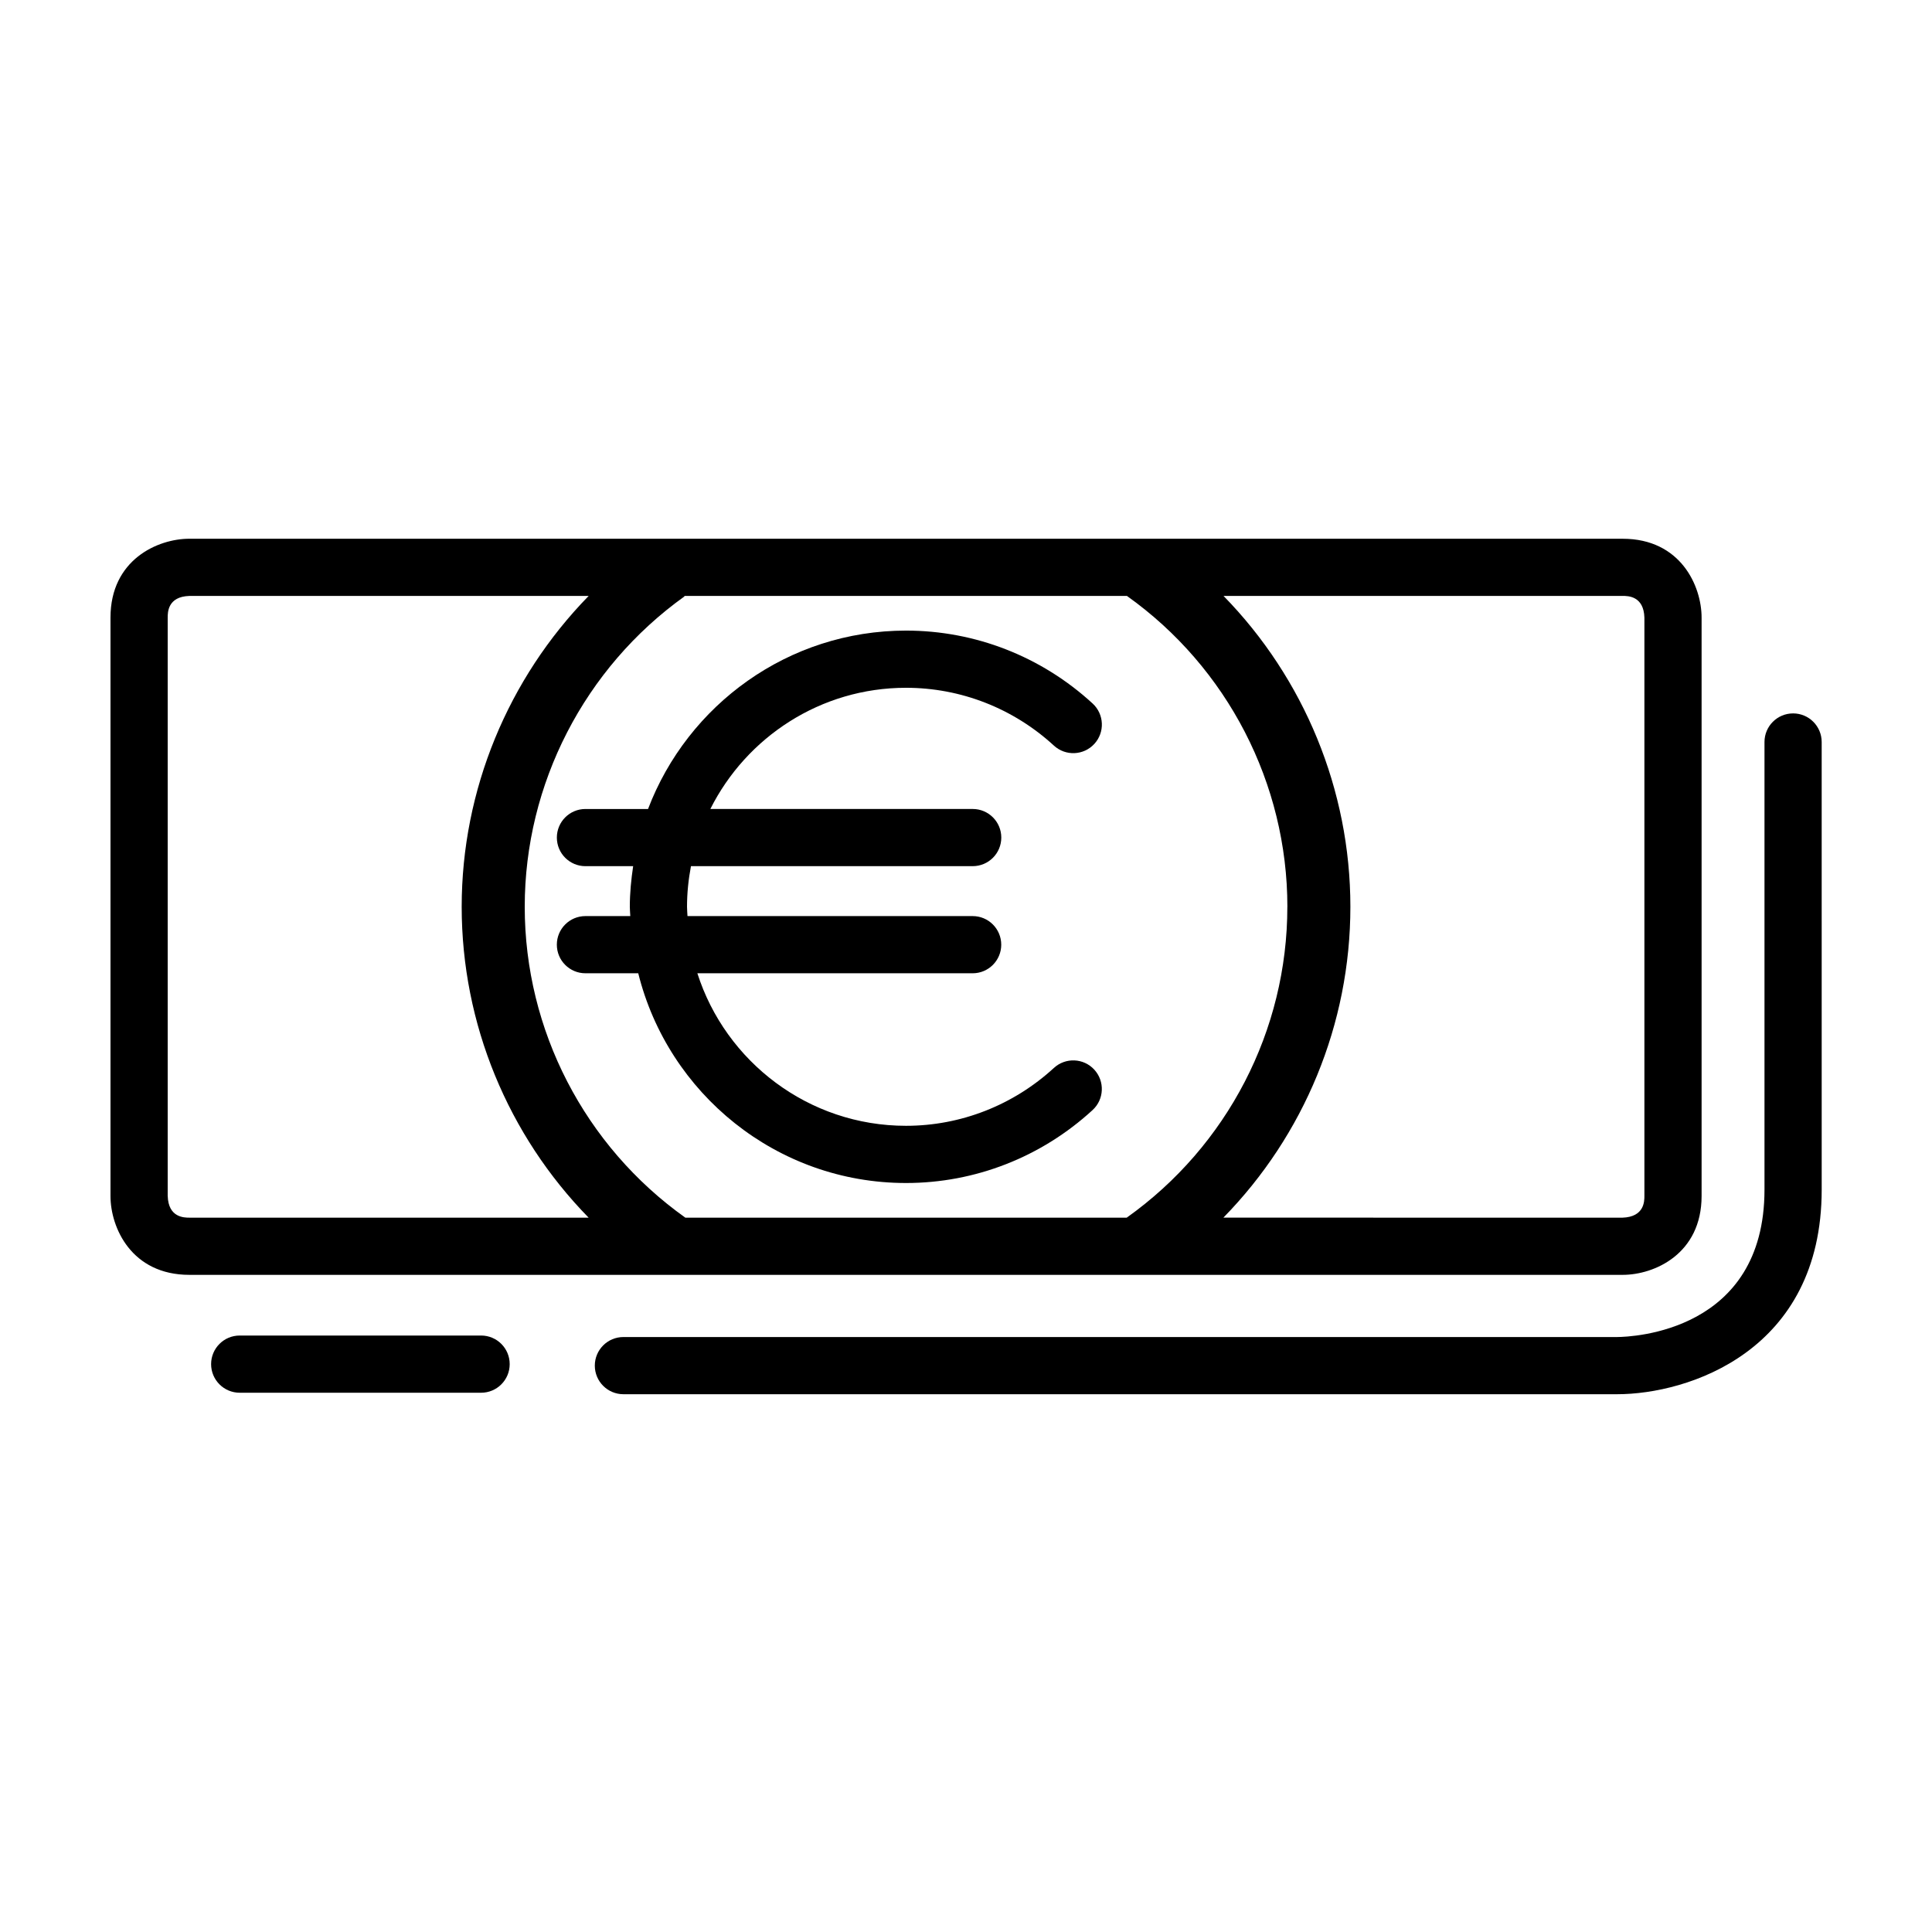
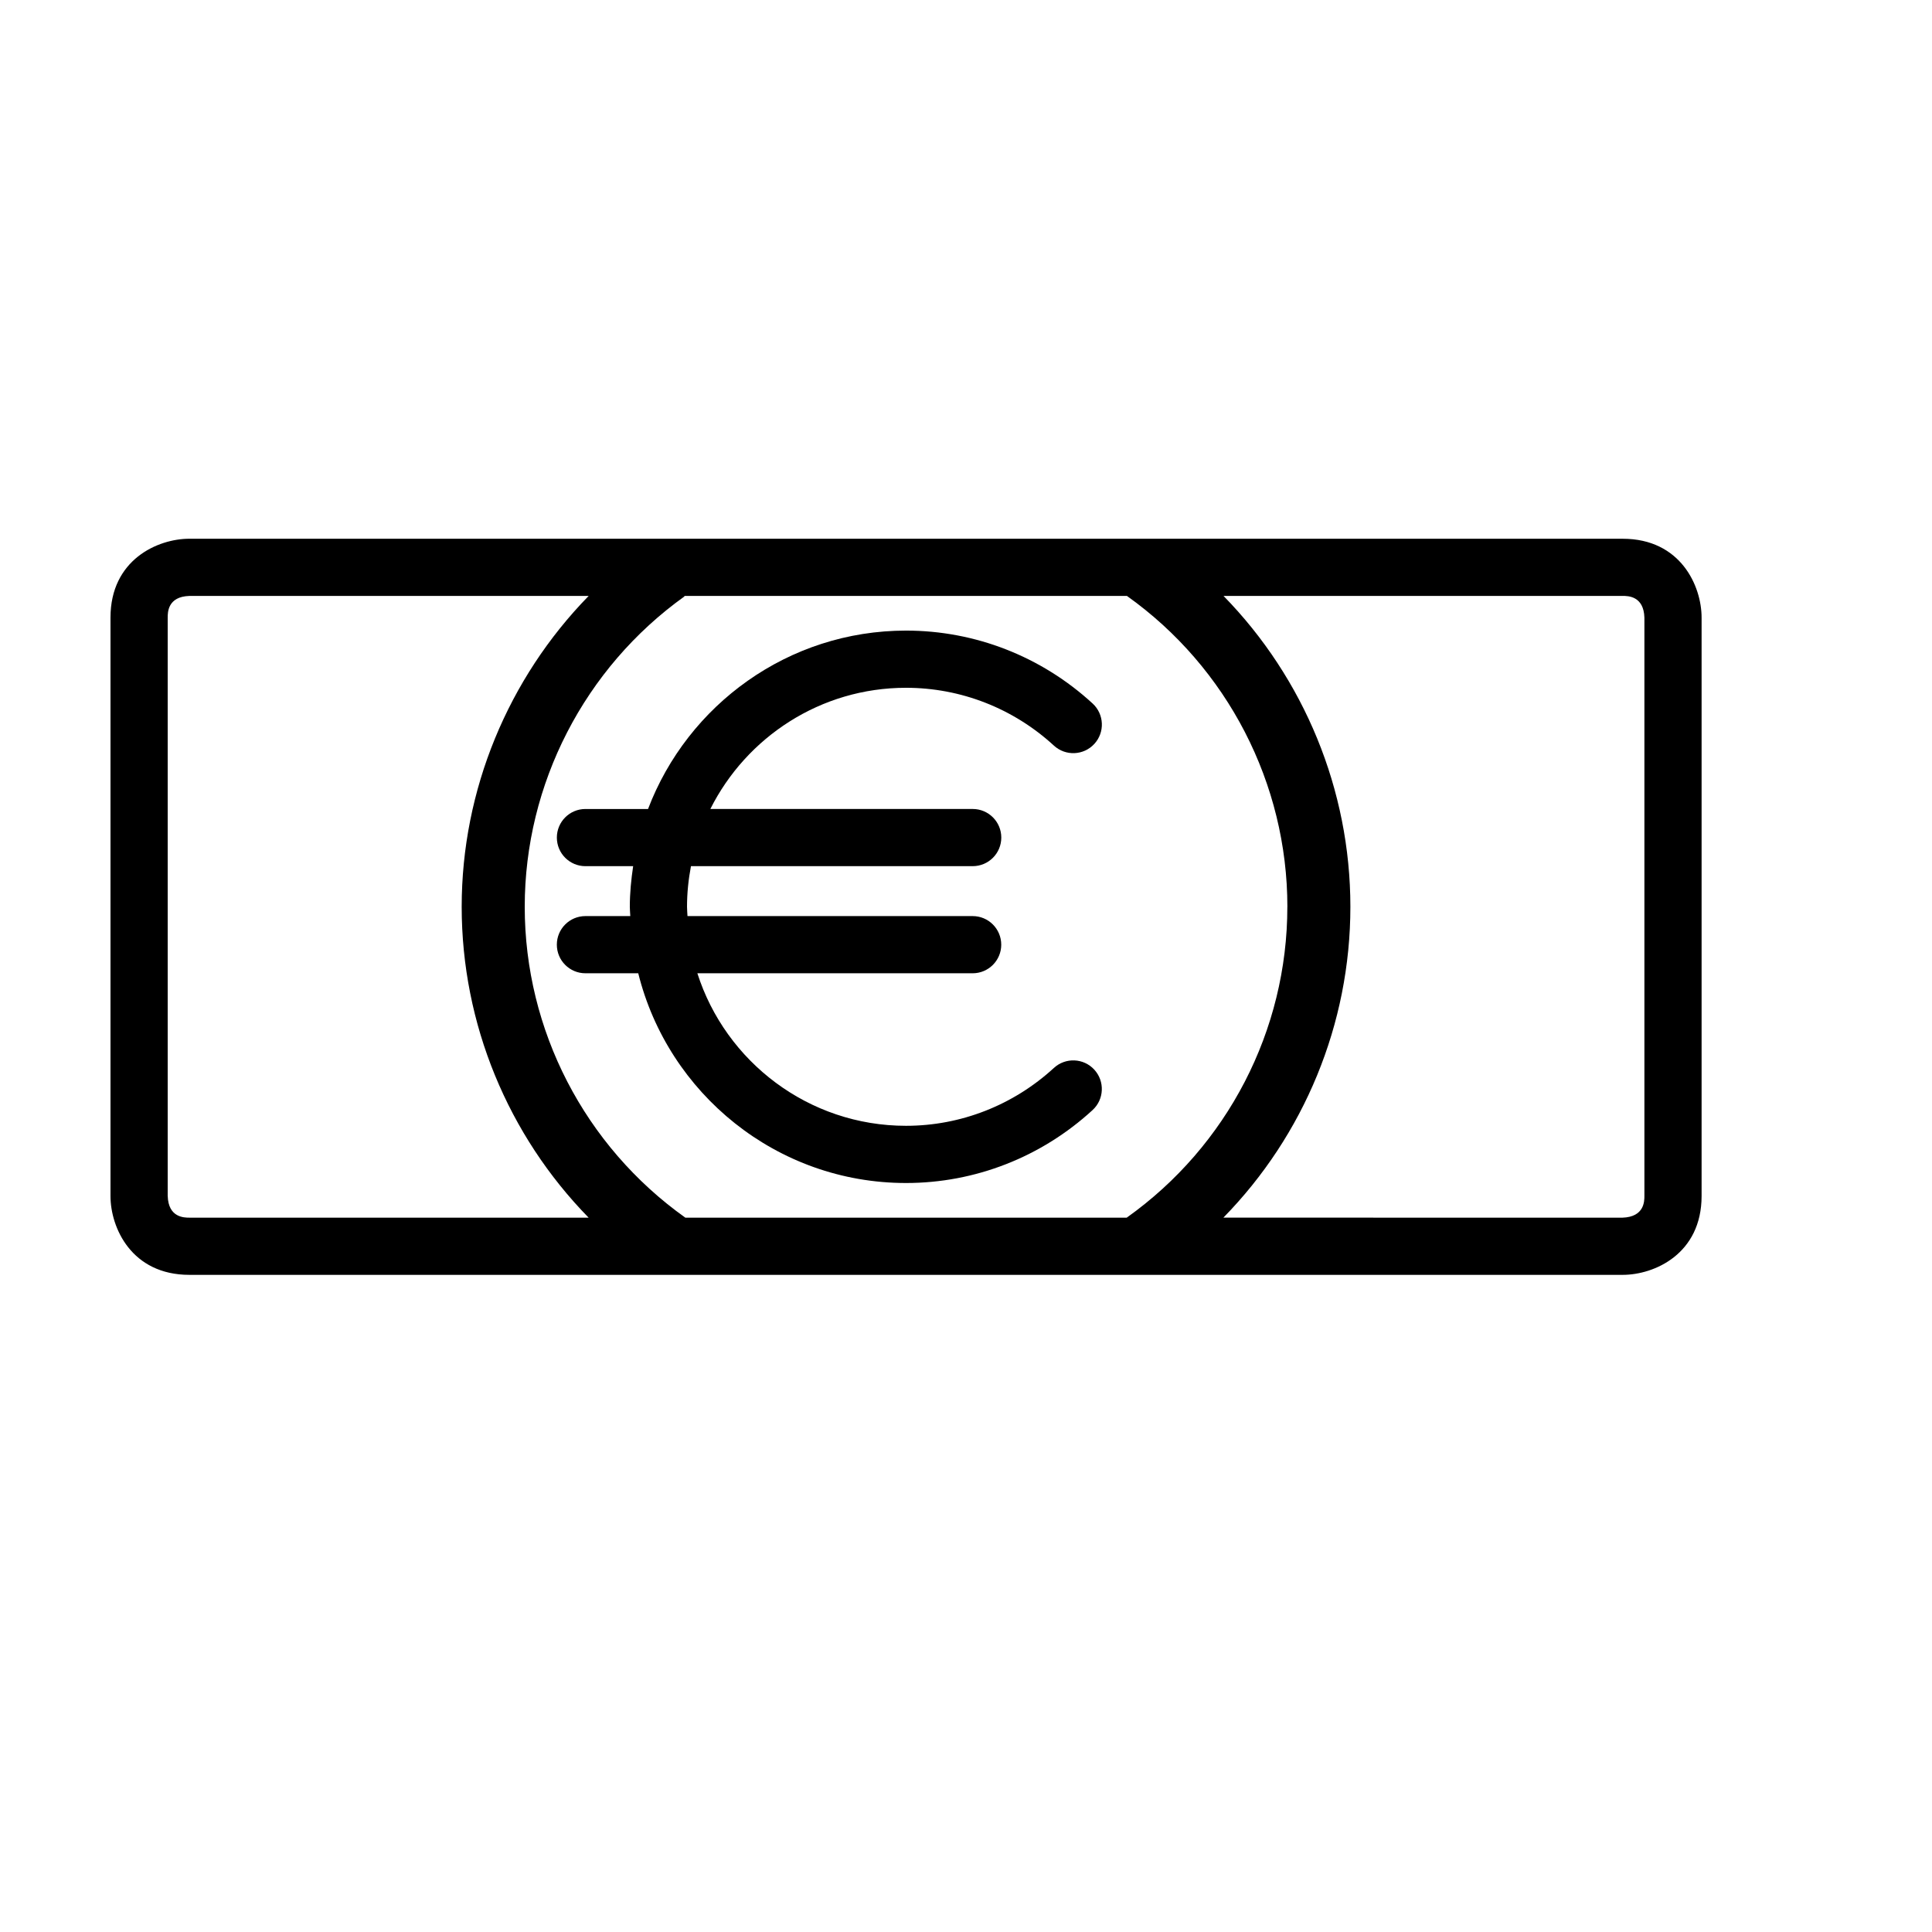
<svg xmlns="http://www.w3.org/2000/svg" fill="#000000" width="800px" height="800px" version="1.1" viewBox="144 144 512 512">
  <g>
    <path d="m594.94 460.94v-153.26c0-8.402-5.566-20.906-20.914-20.906l-379.84-0.004c-8.402 0-20.906 5.566-20.906 20.906v153.27c0 8.398 5.566 20.902 20.906 20.902h379.84c8.41 0.004 20.914-5.559 20.914-20.902zm-109.78-76.629c0 32.754-15.895 63.406-42.562 82.379h-116.98c-26.656-18.965-42.559-49.672-42.559-82.379 0-32.547 15.836-63.305 42.355-82.273l-0.082-0.109h117.32c26.625 18.953 42.516 49.723 42.516 82.383zm-296.72 76.629v-153.26c0-1.379 0-5.578 5.75-5.75h105.81c-21.336 21.84-33.648 51.41-33.648 82.383 0 31.043 12.293 60.559 33.641 82.379h-105.8c-1.379-0.004-5.578-0.004-5.746-5.75zm279.77 5.746c21.352-21.816 33.656-51.281 33.656-82.379 0-31.008-12.289-60.559-33.621-82.383h105.78c1.379 0 5.582 0 5.758 5.75v153.27c0 1.371 0 5.562-5.824 5.75z" />
    <path d="m299.15 358.39c-4.188 0-7.578 3.391-7.578 7.578s3.391 7.578 7.578 7.578h12.641c-0.523 3.523-0.883 7.098-0.883 10.762 0 0.832 0.098 1.637 0.125 2.465h-11.887c-4.188 0-7.578 3.391-7.578 7.578s3.391 7.578 7.578 7.578h13.996c7.914 31.859 36.688 55.582 70.965 55.582 18.312 0 35.871-6.867 49.438-19.332 3.082-2.832 3.285-7.621 0.457-10.707-2.836-3.094-7.633-3.285-10.711-0.453-10.766 9.879-24.68 15.332-39.188 15.332-25.859 0-47.812-17.012-55.293-40.422h72.953c4.188 0 7.578-3.391 7.578-7.578s-3.391-7.578-7.578-7.578l-75.57-0.004c-0.035-0.82-0.125-1.633-0.125-2.465 0-3.68 0.383-7.269 1.043-10.762h74.664c4.188 0 7.578-3.391 7.578-7.578s-3.391-7.578-7.578-7.578l-69.527 0.004c9.543-19.016 29.18-32.121 51.863-32.121 14.508 0 28.426 5.441 39.188 15.324 3.082 2.828 7.871 2.637 10.711-0.453 2.832-3.082 2.625-7.875-0.457-10.707-13.562-12.461-31.121-19.32-49.438-19.32-31.23 0-57.879 19.695-68.379 47.281h-16.586z" />
-     <path d="m619.19 333.06c-4.188 0-7.582 3.391-7.582 7.578v118.62c0 37.699-35.094 39.039-39.07 39.07h-263.33c-4.188 0-7.578 3.394-7.578 7.578 0 4.18 3.391 7.578 7.578 7.578h263.33c18.758 0 54.23-11.332 54.23-54.227l-0.004-118.62c0-4.184-3.394-7.578-7.574-7.578z" />
-     <path d="m271.5 497.93h-63.977c-4.188 0-7.578 3.394-7.578 7.582 0 4.18 3.391 7.578 7.578 7.578h63.973c4.188 0 7.578-3.394 7.578-7.578 0.004-4.188-3.387-7.582-7.574-7.582z" />
  </g>
</svg>